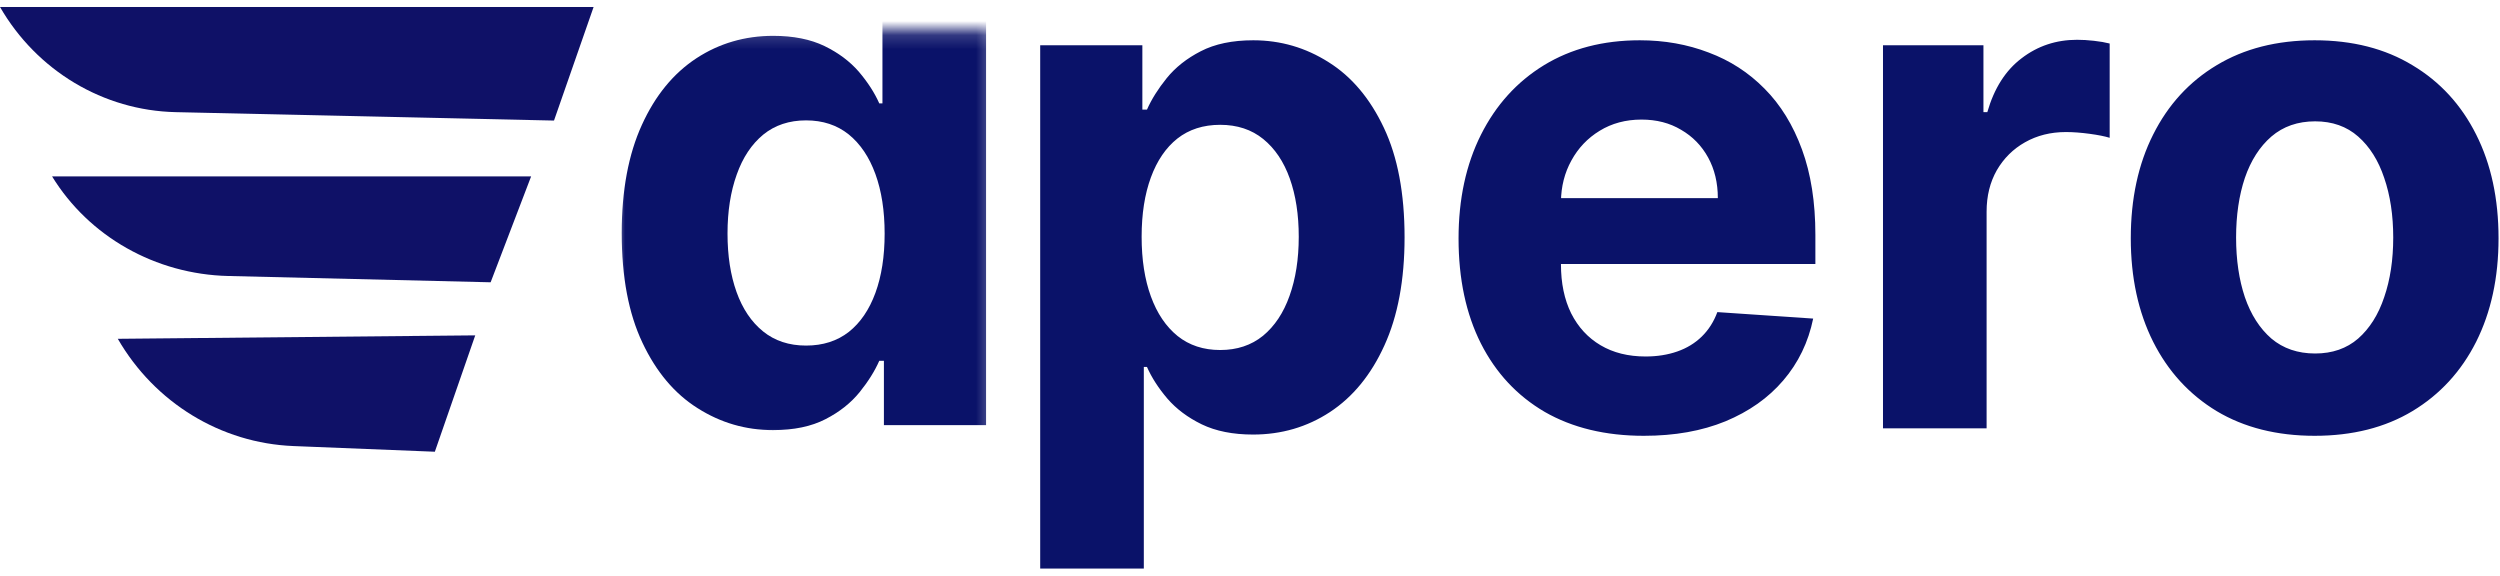
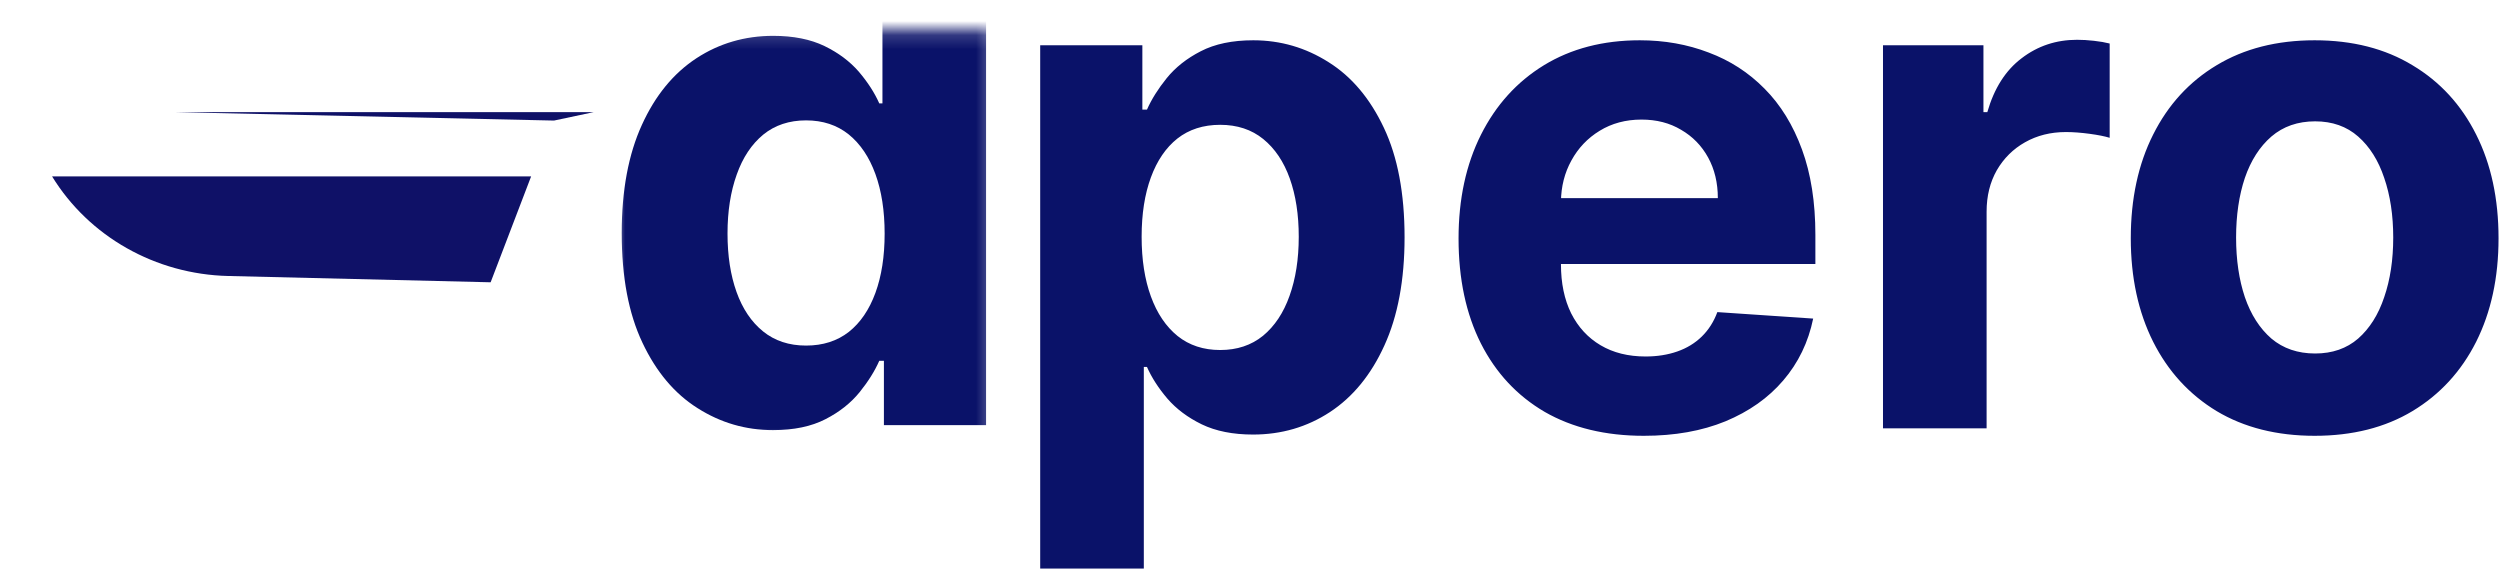
<svg xmlns="http://www.w3.org/2000/svg" width="178" height="41" viewBox="0 0 178 41" fill="none">
  <g clip-path="url(#clip0_631_6481)">
    <mask id="mask0_631_6481" style="mask-type:luminance" maskUnits="userSpaceOnUse" x="-5" y="-8" width="191" height="55">
      <path d="M185.315 -7.837H-4.877V46.329H185.315V-7.837Z" fill="white" />
    </mask>
    <g mask="url(#mask0_631_6481)">
      <path d="M74.062 40.723V3.223H81.336V7.804H81.665C81.989 7.07 82.456 6.325 83.068 5.567C83.691 4.798 84.499 4.158 85.493 3.649C86.496 3.129 87.744 2.868 89.233 2.868C91.172 2.868 92.962 3.389 94.601 4.431C96.241 5.46 97.551 7.017 98.533 9.1C99.514 11.172 100.005 13.77 100.005 16.895C100.005 19.937 99.525 22.506 98.567 24.601C97.621 26.684 96.328 28.265 94.688 29.342C93.06 30.407 91.236 30.94 89.216 30.94C87.784 30.94 86.566 30.697 85.562 30.212C84.568 29.727 83.755 29.117 83.12 28.383C82.484 27.637 82 26.886 81.665 26.128H81.44V40.723H74.062ZM81.284 16.86C81.284 18.481 81.503 19.896 81.942 21.103C82.381 22.311 83.016 23.252 83.847 23.926C84.678 24.589 85.688 24.921 86.877 24.921C88.078 24.921 89.094 24.583 89.925 23.909C90.757 23.222 91.386 22.275 91.814 21.068C92.252 19.849 92.471 18.446 92.471 16.86C92.471 15.285 92.258 13.9 91.831 12.705C91.403 11.509 90.774 10.574 89.943 9.899C89.112 9.225 88.09 8.887 86.877 8.887C85.677 8.887 84.661 9.213 83.83 9.864C83.01 10.515 82.381 11.438 81.942 12.634C81.503 13.829 81.284 15.238 81.284 16.86ZM117.046 31.029C114.309 31.029 111.954 30.46 109.979 29.324C108.017 28.176 106.505 26.554 105.442 24.459C104.38 22.352 103.849 19.86 103.849 16.984C103.849 14.178 104.38 11.716 105.442 9.598C106.505 7.479 107.999 5.827 109.928 4.644C111.867 3.46 114.142 2.868 116.751 2.868C118.506 2.868 120.14 3.158 121.652 3.738C123.176 4.306 124.504 5.165 125.635 6.313C126.778 7.461 127.667 8.905 128.302 10.645C128.937 12.373 129.255 14.398 129.255 16.718V18.795H106.793V14.107H122.31C122.31 13.018 122.079 12.054 121.618 11.213C121.156 10.373 120.515 9.716 119.695 9.242C118.887 8.757 117.946 8.514 116.873 8.514C115.753 8.514 114.759 8.781 113.894 9.313C113.039 9.834 112.37 10.539 111.884 11.426C111.4 12.302 111.151 13.279 111.14 14.356V18.813C111.14 20.162 111.382 21.328 111.867 22.311C112.364 23.293 113.062 24.051 113.963 24.583C114.863 25.116 115.931 25.382 117.167 25.382C117.986 25.382 118.737 25.264 119.418 25.027C120.099 24.791 120.682 24.435 121.167 23.962C121.652 23.488 122.022 22.908 122.275 22.222L129.098 22.683C128.752 24.364 128.043 25.832 126.968 27.087C125.907 28.33 124.532 29.3 122.847 29.999C121.173 30.685 119.239 31.029 117.046 31.029ZM134.069 30.496V3.223H141.221V7.982H141.498C141.984 6.289 142.797 5.011 143.94 4.147C145.083 3.271 146.399 2.833 147.888 2.833C148.258 2.833 148.657 2.856 149.083 2.904C149.511 2.951 149.886 3.016 150.209 3.099V9.811C149.863 9.704 149.384 9.609 148.772 9.526C148.16 9.444 147.6 9.402 147.092 9.402C146.007 9.402 145.037 9.645 144.182 10.13C143.34 10.604 142.67 11.267 142.174 12.119C141.689 12.971 141.446 13.954 141.446 15.066V30.496H134.069ZM164.804 31.029C162.114 31.029 159.788 30.443 157.825 29.271C155.873 28.087 154.367 26.442 153.305 24.335C152.243 22.216 151.712 19.76 151.712 16.966C151.712 14.149 152.243 11.687 153.305 9.58C154.367 7.461 155.873 5.816 157.825 4.644C159.788 3.46 162.114 2.868 164.804 2.868C167.494 2.868 169.814 3.46 171.766 4.644C173.729 5.816 175.24 7.461 176.303 9.58C177.365 11.687 177.896 14.149 177.896 16.966C177.896 19.76 177.365 22.216 176.303 24.335C175.24 26.442 173.729 28.087 171.766 29.271C169.814 30.443 167.494 31.029 164.804 31.029ZM164.838 25.169C166.062 25.169 167.084 24.814 167.903 24.104C168.723 23.382 169.341 22.399 169.756 21.157C170.184 19.914 170.398 18.499 170.398 16.913C170.398 15.327 170.184 13.912 169.756 12.669C169.341 11.426 168.723 10.444 167.903 9.722C167.084 9 166.062 8.639 164.838 8.639C163.603 8.639 162.564 9 161.721 9.722C160.89 10.444 160.261 11.426 159.834 12.669C159.418 13.912 159.21 15.327 159.21 16.913C159.21 18.499 159.418 19.914 159.834 21.157C160.261 22.399 160.89 23.382 161.721 24.104C162.564 24.814 163.603 25.169 164.838 25.169Z" fill="#0A1269" />
      <mask id="mask1_631_6481" style="mask-type:luminance" maskUnits="userSpaceOnUse" x="43" y="2" width="28" height="30">
        <path d="M70.713 2.163H43.891V31.329H70.713V2.163Z" fill="white" />
      </mask>
      <g mask="url(#mask1_631_6481)">
        <path d="M70.208 -7.231V30.269H62.934V25.688H62.605C62.282 26.422 61.814 27.167 61.203 27.925C60.579 28.694 59.771 29.334 58.778 29.843C57.773 30.363 56.527 30.624 55.037 30.624C53.098 30.624 51.308 30.103 49.669 29.061C48.029 28.031 46.719 26.475 45.738 24.392C44.756 22.32 44.266 19.722 44.266 16.597C44.266 13.555 44.745 10.986 45.703 8.891C46.65 6.808 47.943 5.227 49.582 4.15C51.21 3.085 53.034 2.552 55.055 2.552C56.486 2.552 57.704 2.795 58.709 3.28C59.702 3.765 60.516 4.375 61.151 5.109C61.785 5.855 62.27 6.606 62.605 7.364H62.83V-7.231H70.208ZM62.986 16.632C62.986 15.011 62.767 13.596 62.328 12.389C61.889 11.181 61.255 10.24 60.423 9.566C59.592 8.903 58.582 8.571 57.393 8.571C56.192 8.571 55.176 8.909 54.345 9.583C53.513 10.27 52.884 11.217 52.457 12.424C52.018 13.643 51.799 15.046 51.799 16.632C51.799 18.207 52.013 19.592 52.44 20.787C52.867 21.983 53.496 22.918 54.327 23.593C55.159 24.267 56.18 24.605 57.393 24.605C58.593 24.605 59.609 24.279 60.441 23.628C61.26 22.977 61.889 22.054 62.328 20.858C62.767 19.663 62.986 18.254 62.986 16.632Z" fill="#0A1269" />
      </g>
-       <path d="M39.445 8.584L12.509 7.985C7.354 7.87 2.622 5.037 0 0.496H42.265L39.445 8.584Z" fill="#0F1167" />
+       <path d="M39.445 8.584L12.509 7.985H42.265L39.445 8.584Z" fill="#0F1167" />
      <path d="M34.933 20.099L16.245 19.651C11.075 19.527 6.337 16.847 3.707 12.559H37.816L34.933 20.099Z" fill="#0F1167" />
-       <path d="M30.961 32.163L20.892 31.759C15.726 31.552 11.016 28.677 8.387 24.123L33.837 23.878L30.961 32.163Z" fill="#0F1167" />
    </g>
  </g>
  <defs>
    <clipPath id="clip0_631_6481">
      <rect width="178" height="40" fill="white" transform="translate(0 0.496)" />
    </clipPath>
  </defs>
</svg>